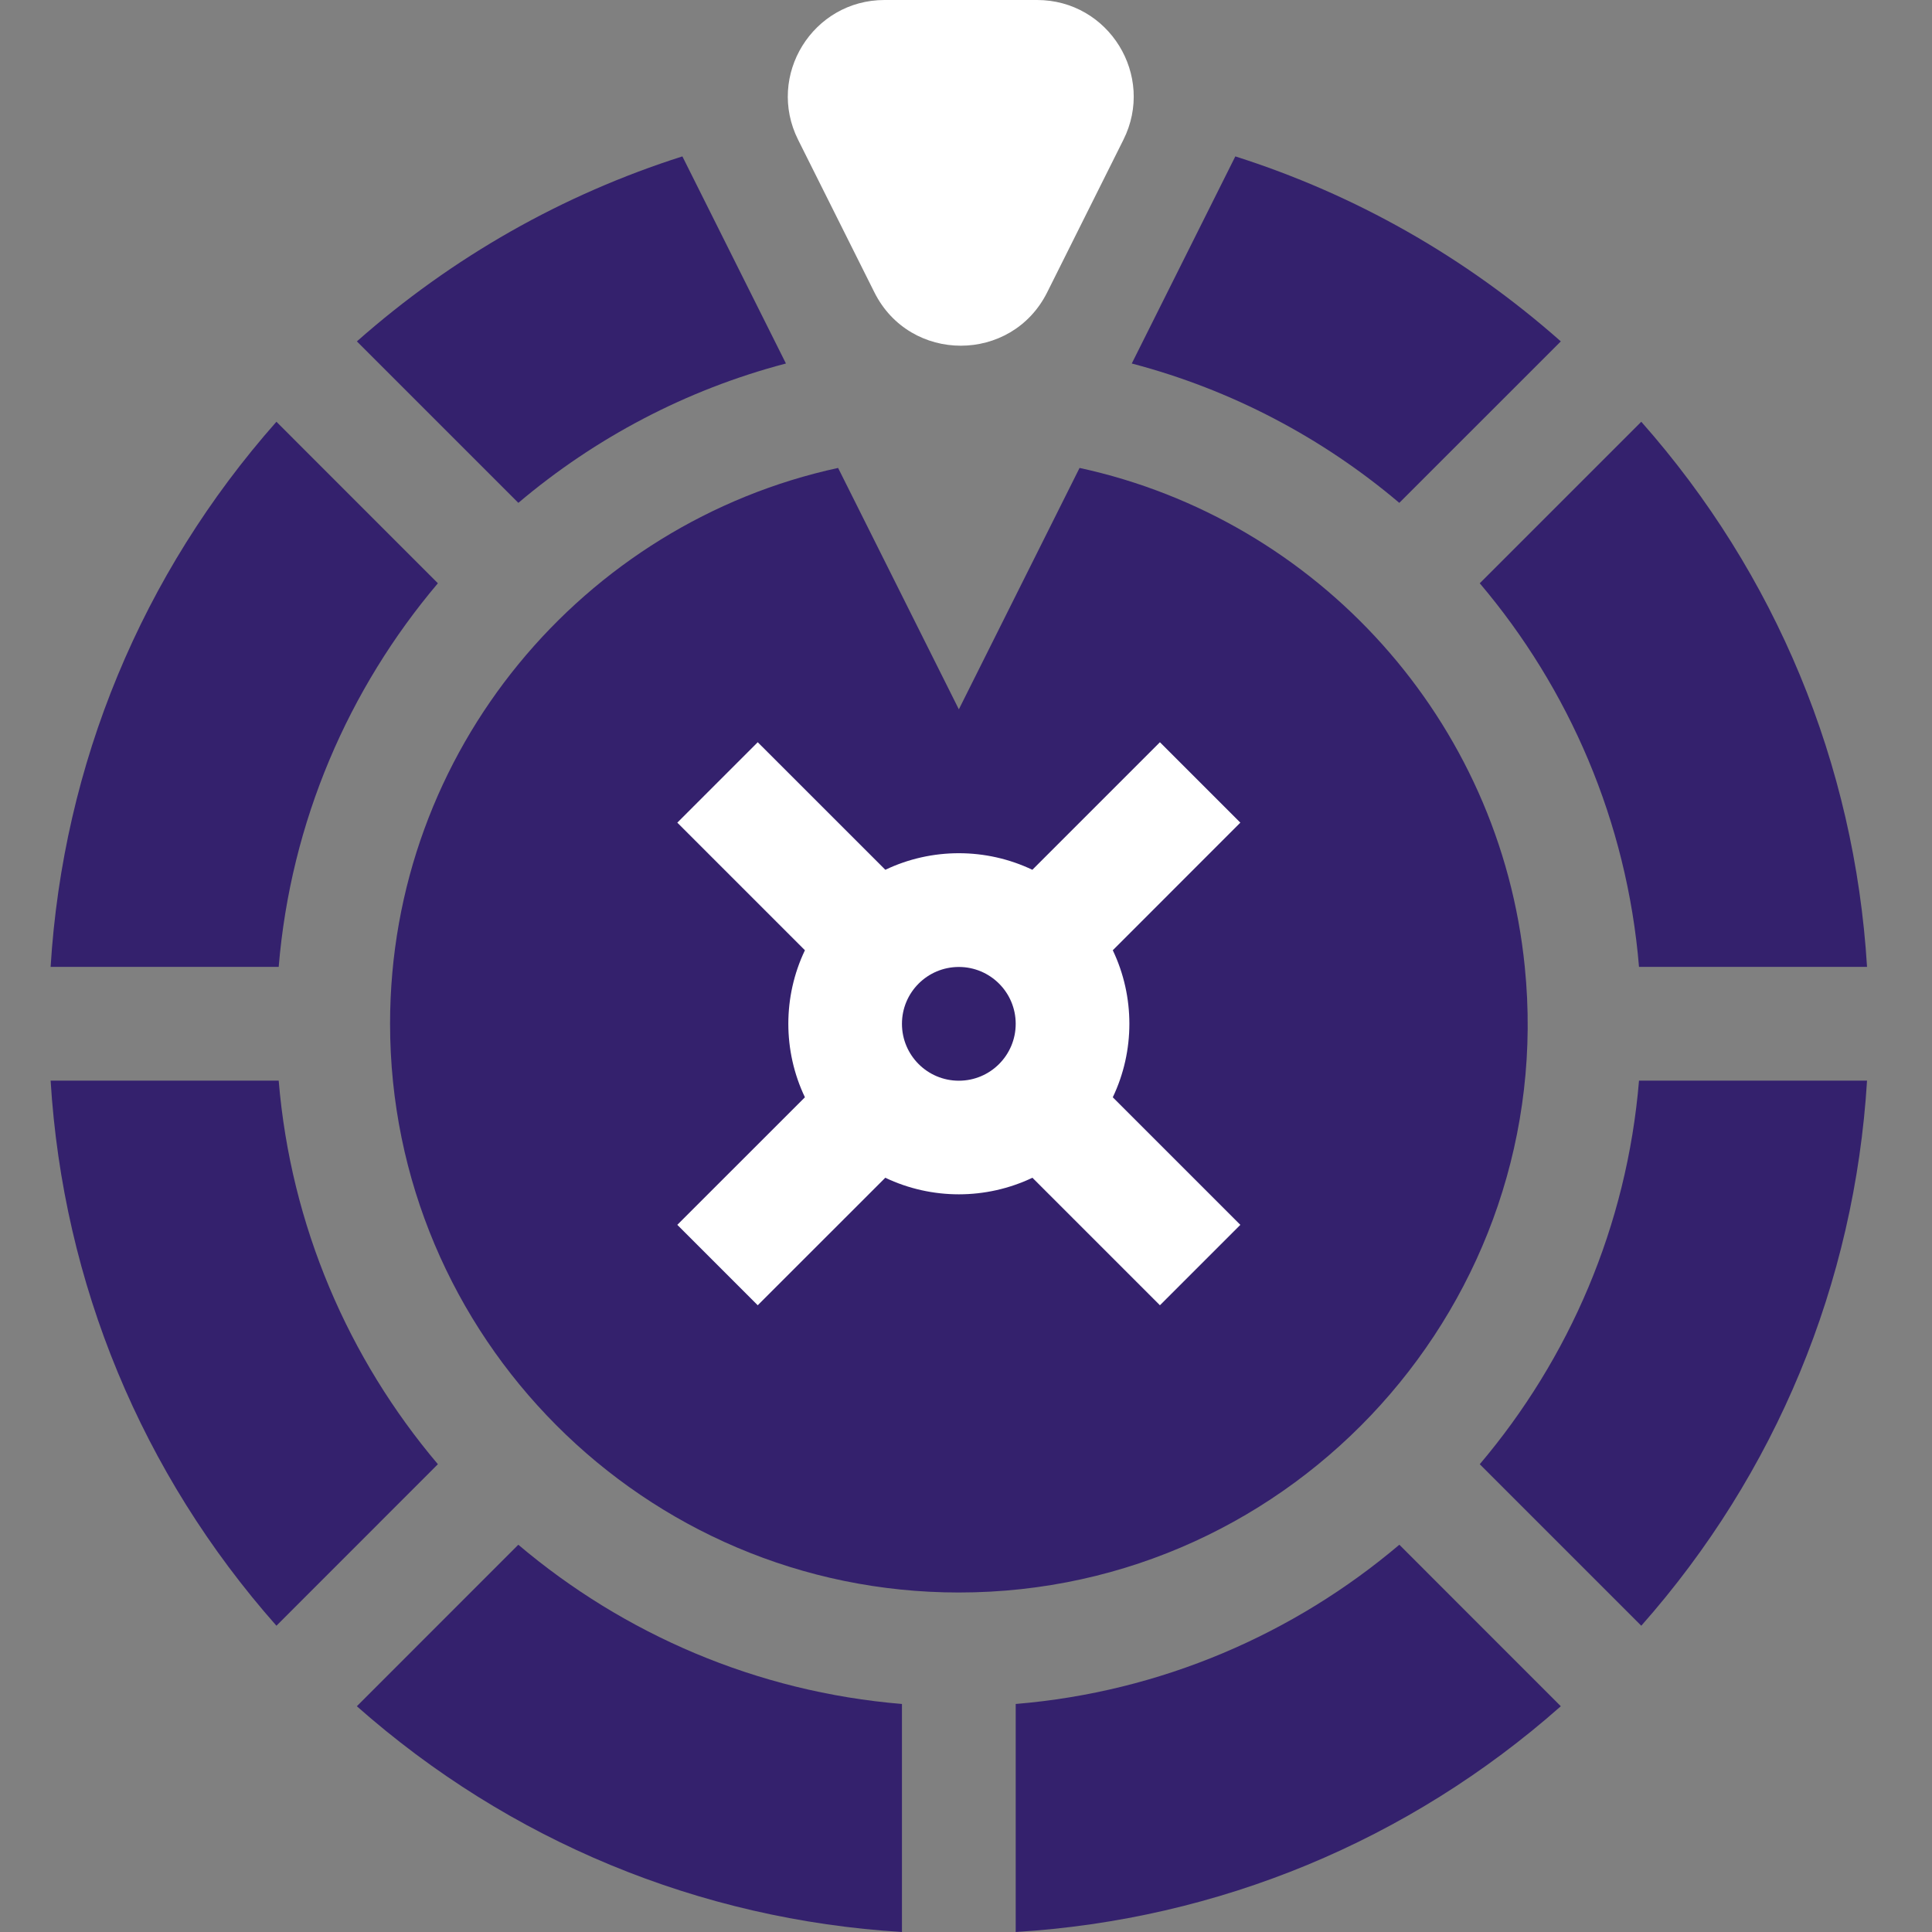
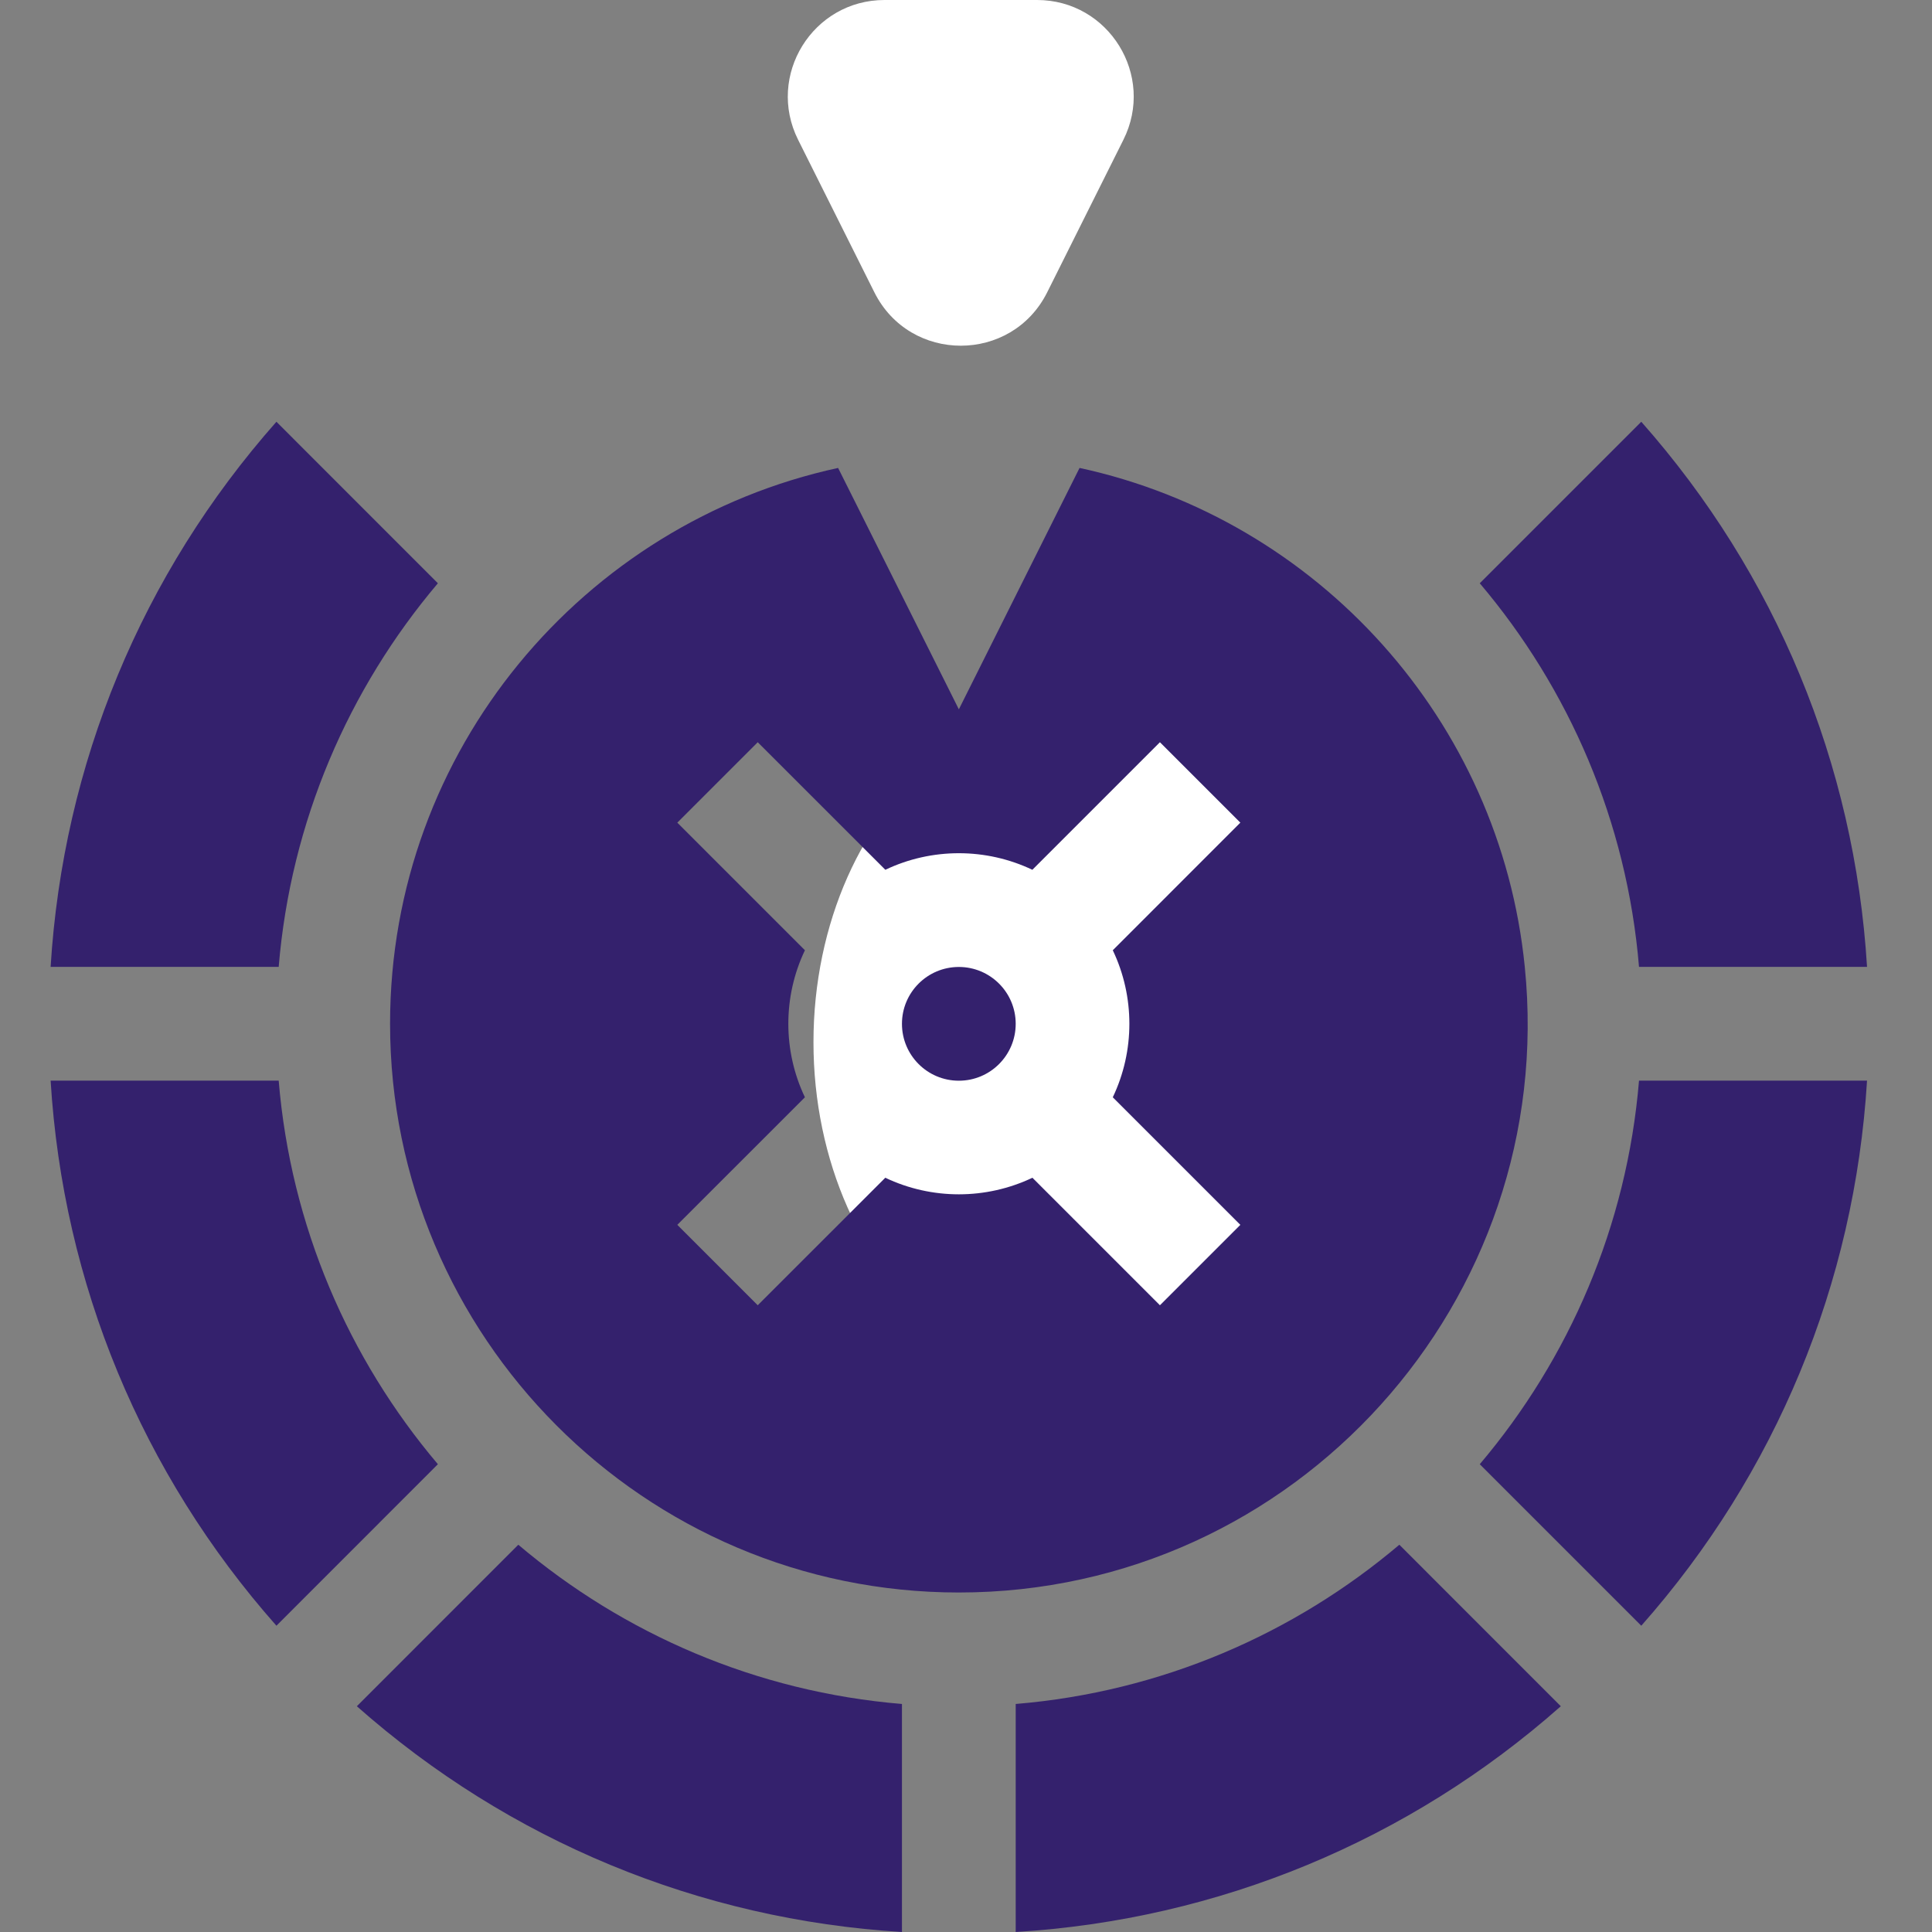
<svg xmlns="http://www.w3.org/2000/svg" width="40" height="40" viewBox="0 0 40 40" fill="none">
  <rect x="0" y="0" width="40" height="40" fill="#808080" stroke="none" />
  <g clip-path="url(#clip0_355_1115)">
-     <ellipse cx="15.789" cy="21.578" rx="5.263" ry="6.842" fill="white" />
    <ellipse cx="22.105" cy="21.578" rx="5.263" ry="6.842" fill="white" />
    <path d="M23.259 2.894C23.924 1.565 22.957 0 21.471 0L18.313 0C16.826 0 15.859 1.565 16.524 2.894L18.103 6.052C18.84 7.526 20.944 7.526 21.681 6.052L23.259 2.894Z" fill="white" />
    <path d="M5.77 22.373H1.048C1.305 26.572 2.936 30.508 5.723 33.659L9.066 30.315C7.219 28.133 6.02 25.385 5.77 22.373Z" fill="#34216D" />
    <path d="M9.066 12.076L5.723 8.732C2.936 11.883 1.306 15.819 1.048 20.018H5.77C6.02 17.006 7.219 14.258 9.066 12.076Z" fill="#34216D" />
-     <path d="M33.934 20.018H38.655C38.398 15.819 36.768 11.883 33.981 8.732L30.637 12.076C32.485 14.258 33.684 17.006 33.934 20.018Z" fill="#34216D" />
+     <path d="M33.934 20.018H38.655C38.398 15.819 36.768 11.883 33.981 8.732L30.637 12.076C32.485 14.258 33.684 17.006 33.934 20.018" fill="#34216D" />
    <path d="M7.388 35.326C10.539 38.113 14.475 39.743 18.674 40V35.279C15.661 35.029 12.914 33.83 10.731 31.982L7.388 35.326Z" fill="#34216D" />
    <path d="M21.029 35.279V40C25.228 39.743 29.164 38.113 32.315 35.326L28.972 31.982C26.789 33.83 24.042 35.029 21.029 35.279Z" fill="#34216D" />
-     <path d="M28.971 10.411L32.315 7.068C30.335 5.316 28.046 4.023 25.576 3.238L23.432 7.526C25.5 8.068 27.385 9.068 28.971 10.411Z" fill="#34216D" />
-     <path d="M16.272 7.526L14.128 3.238C11.658 4.023 9.369 5.317 7.389 7.068L10.732 10.411C12.319 9.068 14.204 8.068 16.272 7.526Z" fill="#34216D" />
    <path d="M31.569 20.018C31.061 14.918 27.283 10.757 22.351 9.688L19.852 14.686L17.352 9.688C12.086 10.83 8.076 15.527 8.076 21.196C8.076 27.664 13.331 32.971 19.852 32.971C26.827 32.971 32.267 26.921 31.569 20.018ZM18.329 24.384L15.688 27.024L14.023 25.359L16.665 22.718C16.207 21.759 16.207 20.633 16.665 19.674L14.023 17.032L15.688 15.367L18.33 18.008C19.29 17.55 20.415 17.551 21.374 18.008L24.015 15.367L25.68 17.032L23.039 19.674C23.497 20.633 23.497 21.759 23.039 22.718L25.68 25.359L24.015 27.024L21.375 24.384C20.414 24.841 19.292 24.842 18.329 24.384Z" fill="#34216D" />
    <path d="M30.637 30.315L33.981 33.659C36.768 30.508 38.398 26.572 38.655 22.373H33.934C33.684 25.385 32.485 28.133 30.637 30.315Z" fill="#34216D" />
    <path d="M19.852 22.375C20.502 22.375 21.029 21.848 21.029 21.197C21.029 20.547 20.502 20.02 19.852 20.02C19.201 20.02 18.674 20.547 18.674 21.197C18.674 21.848 19.201 22.375 19.852 22.375Z" fill="#34216D" />
  </g>
  <defs>
    <clipPath id="clip0_355_1115">
      <rect width="40" height="40" rx="12" fill="white" />
    </clipPath>
  </defs>
</svg>